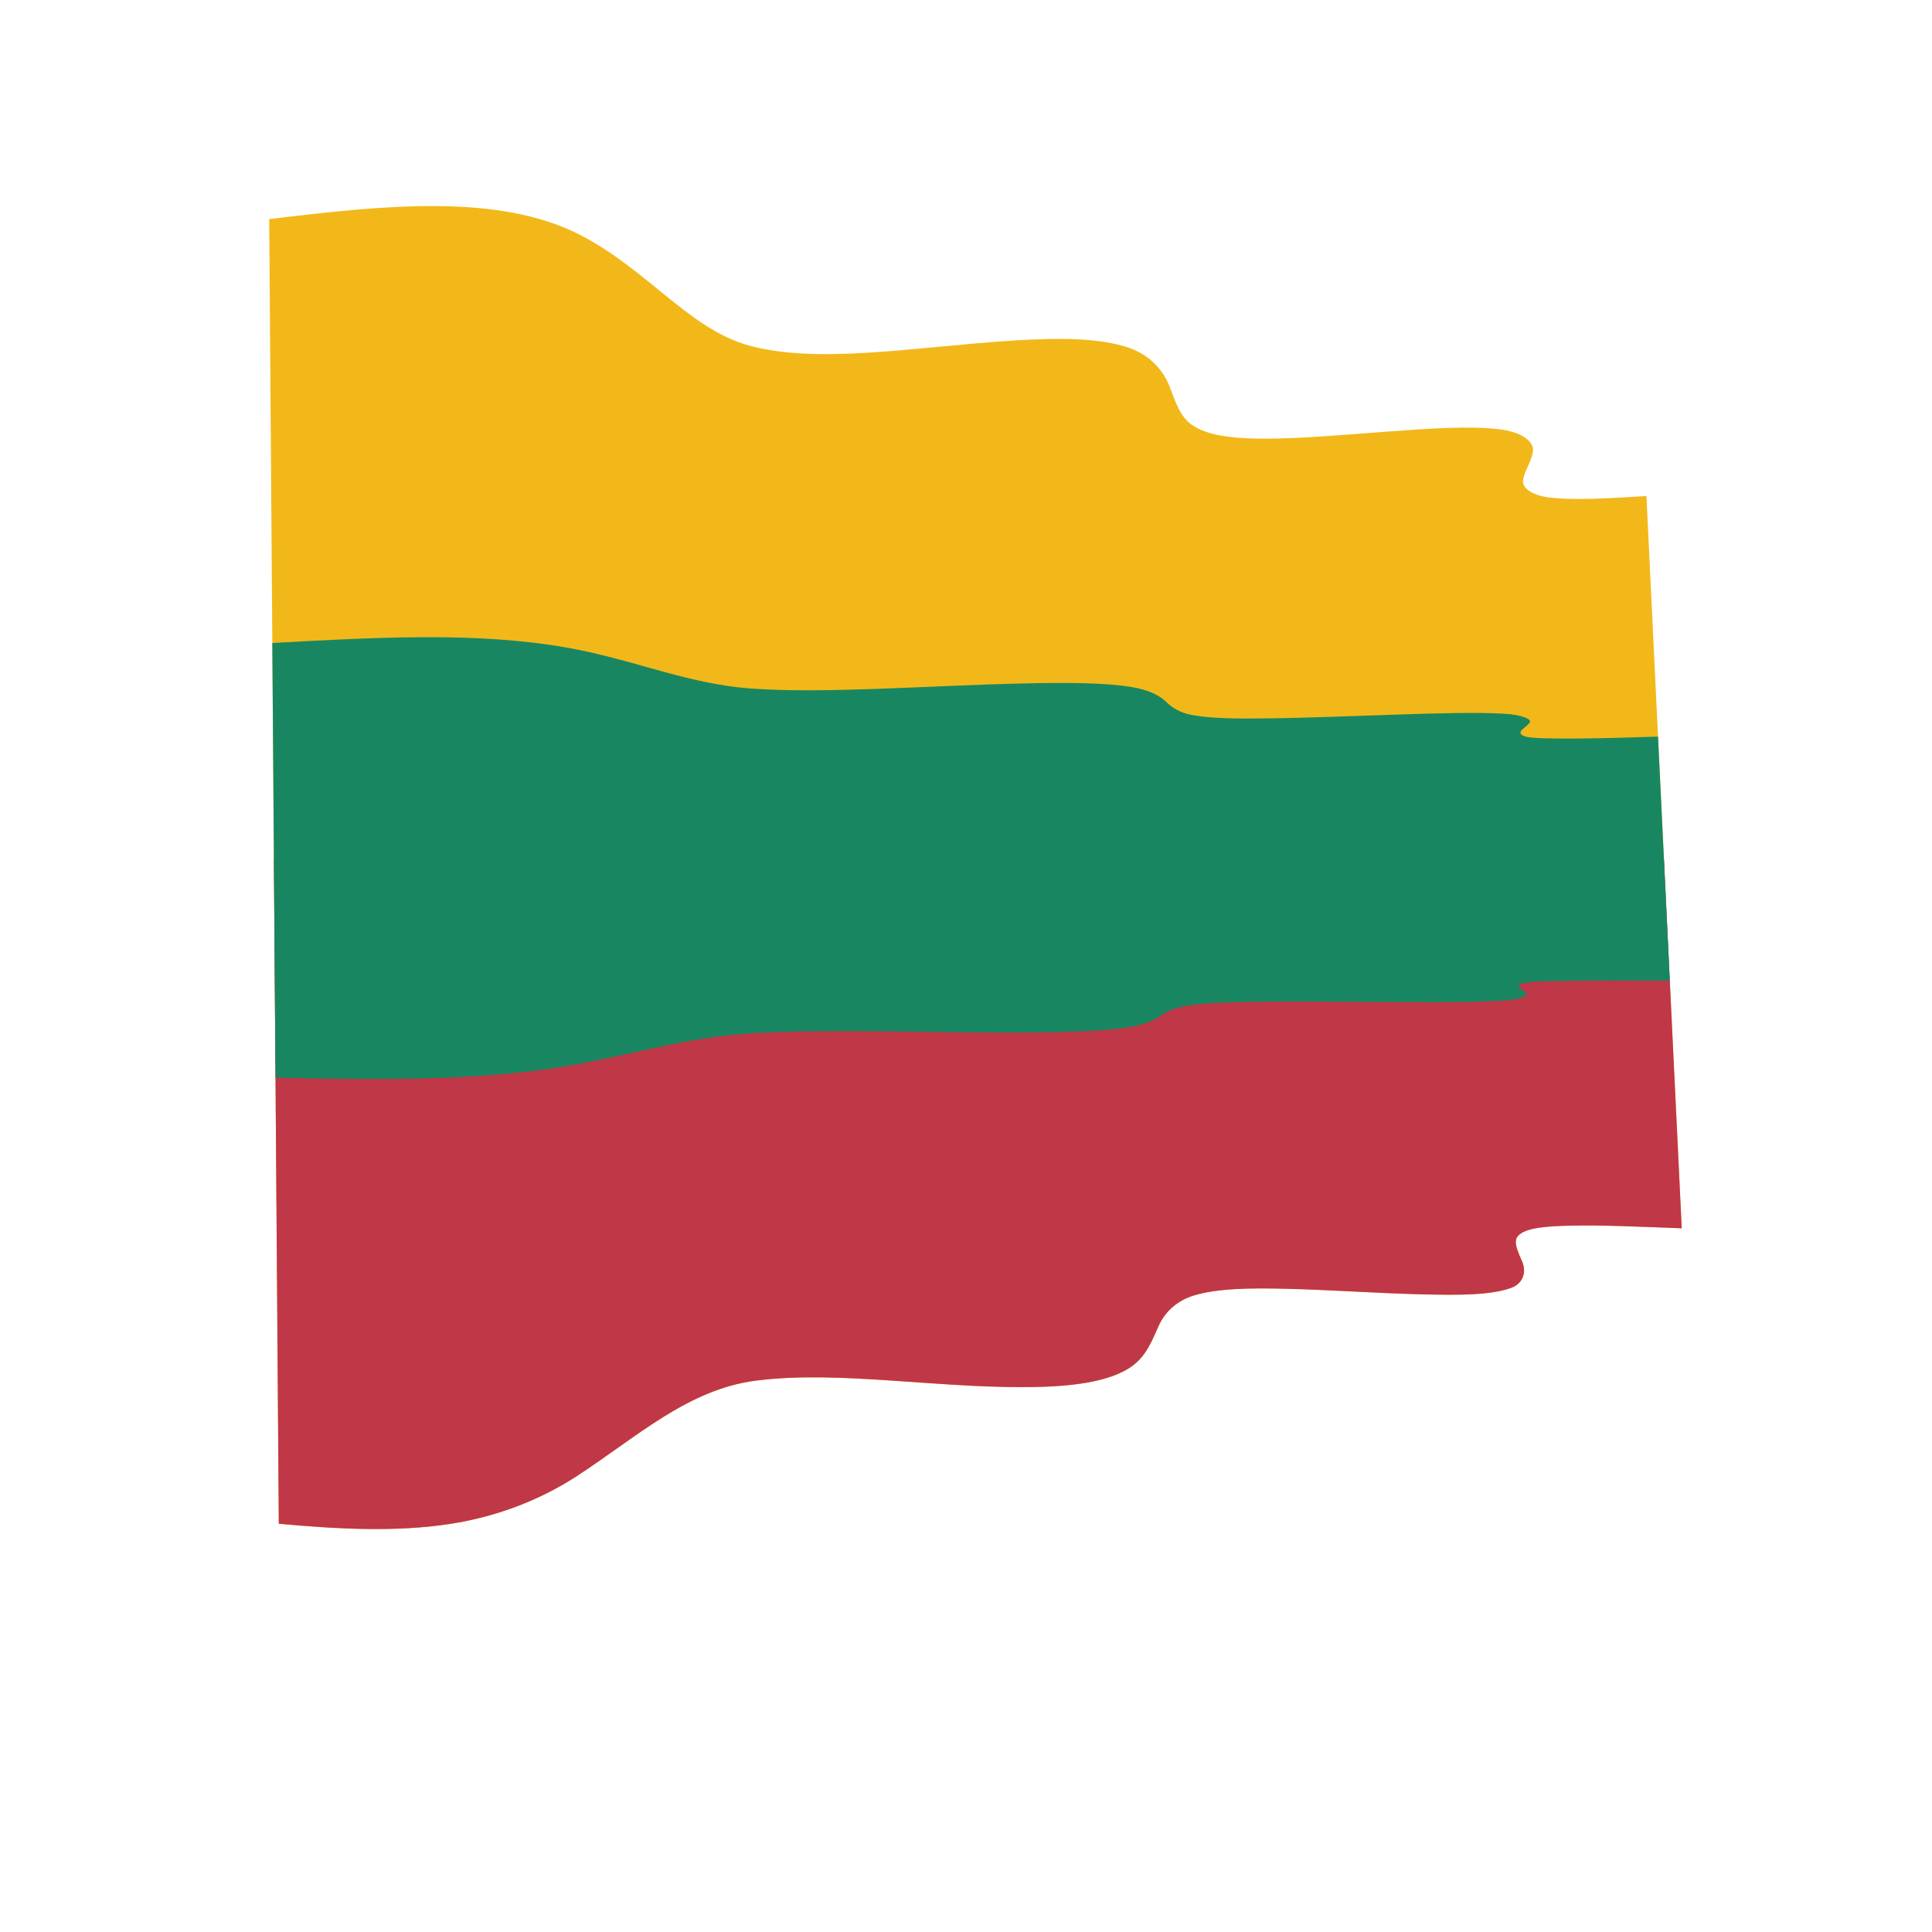
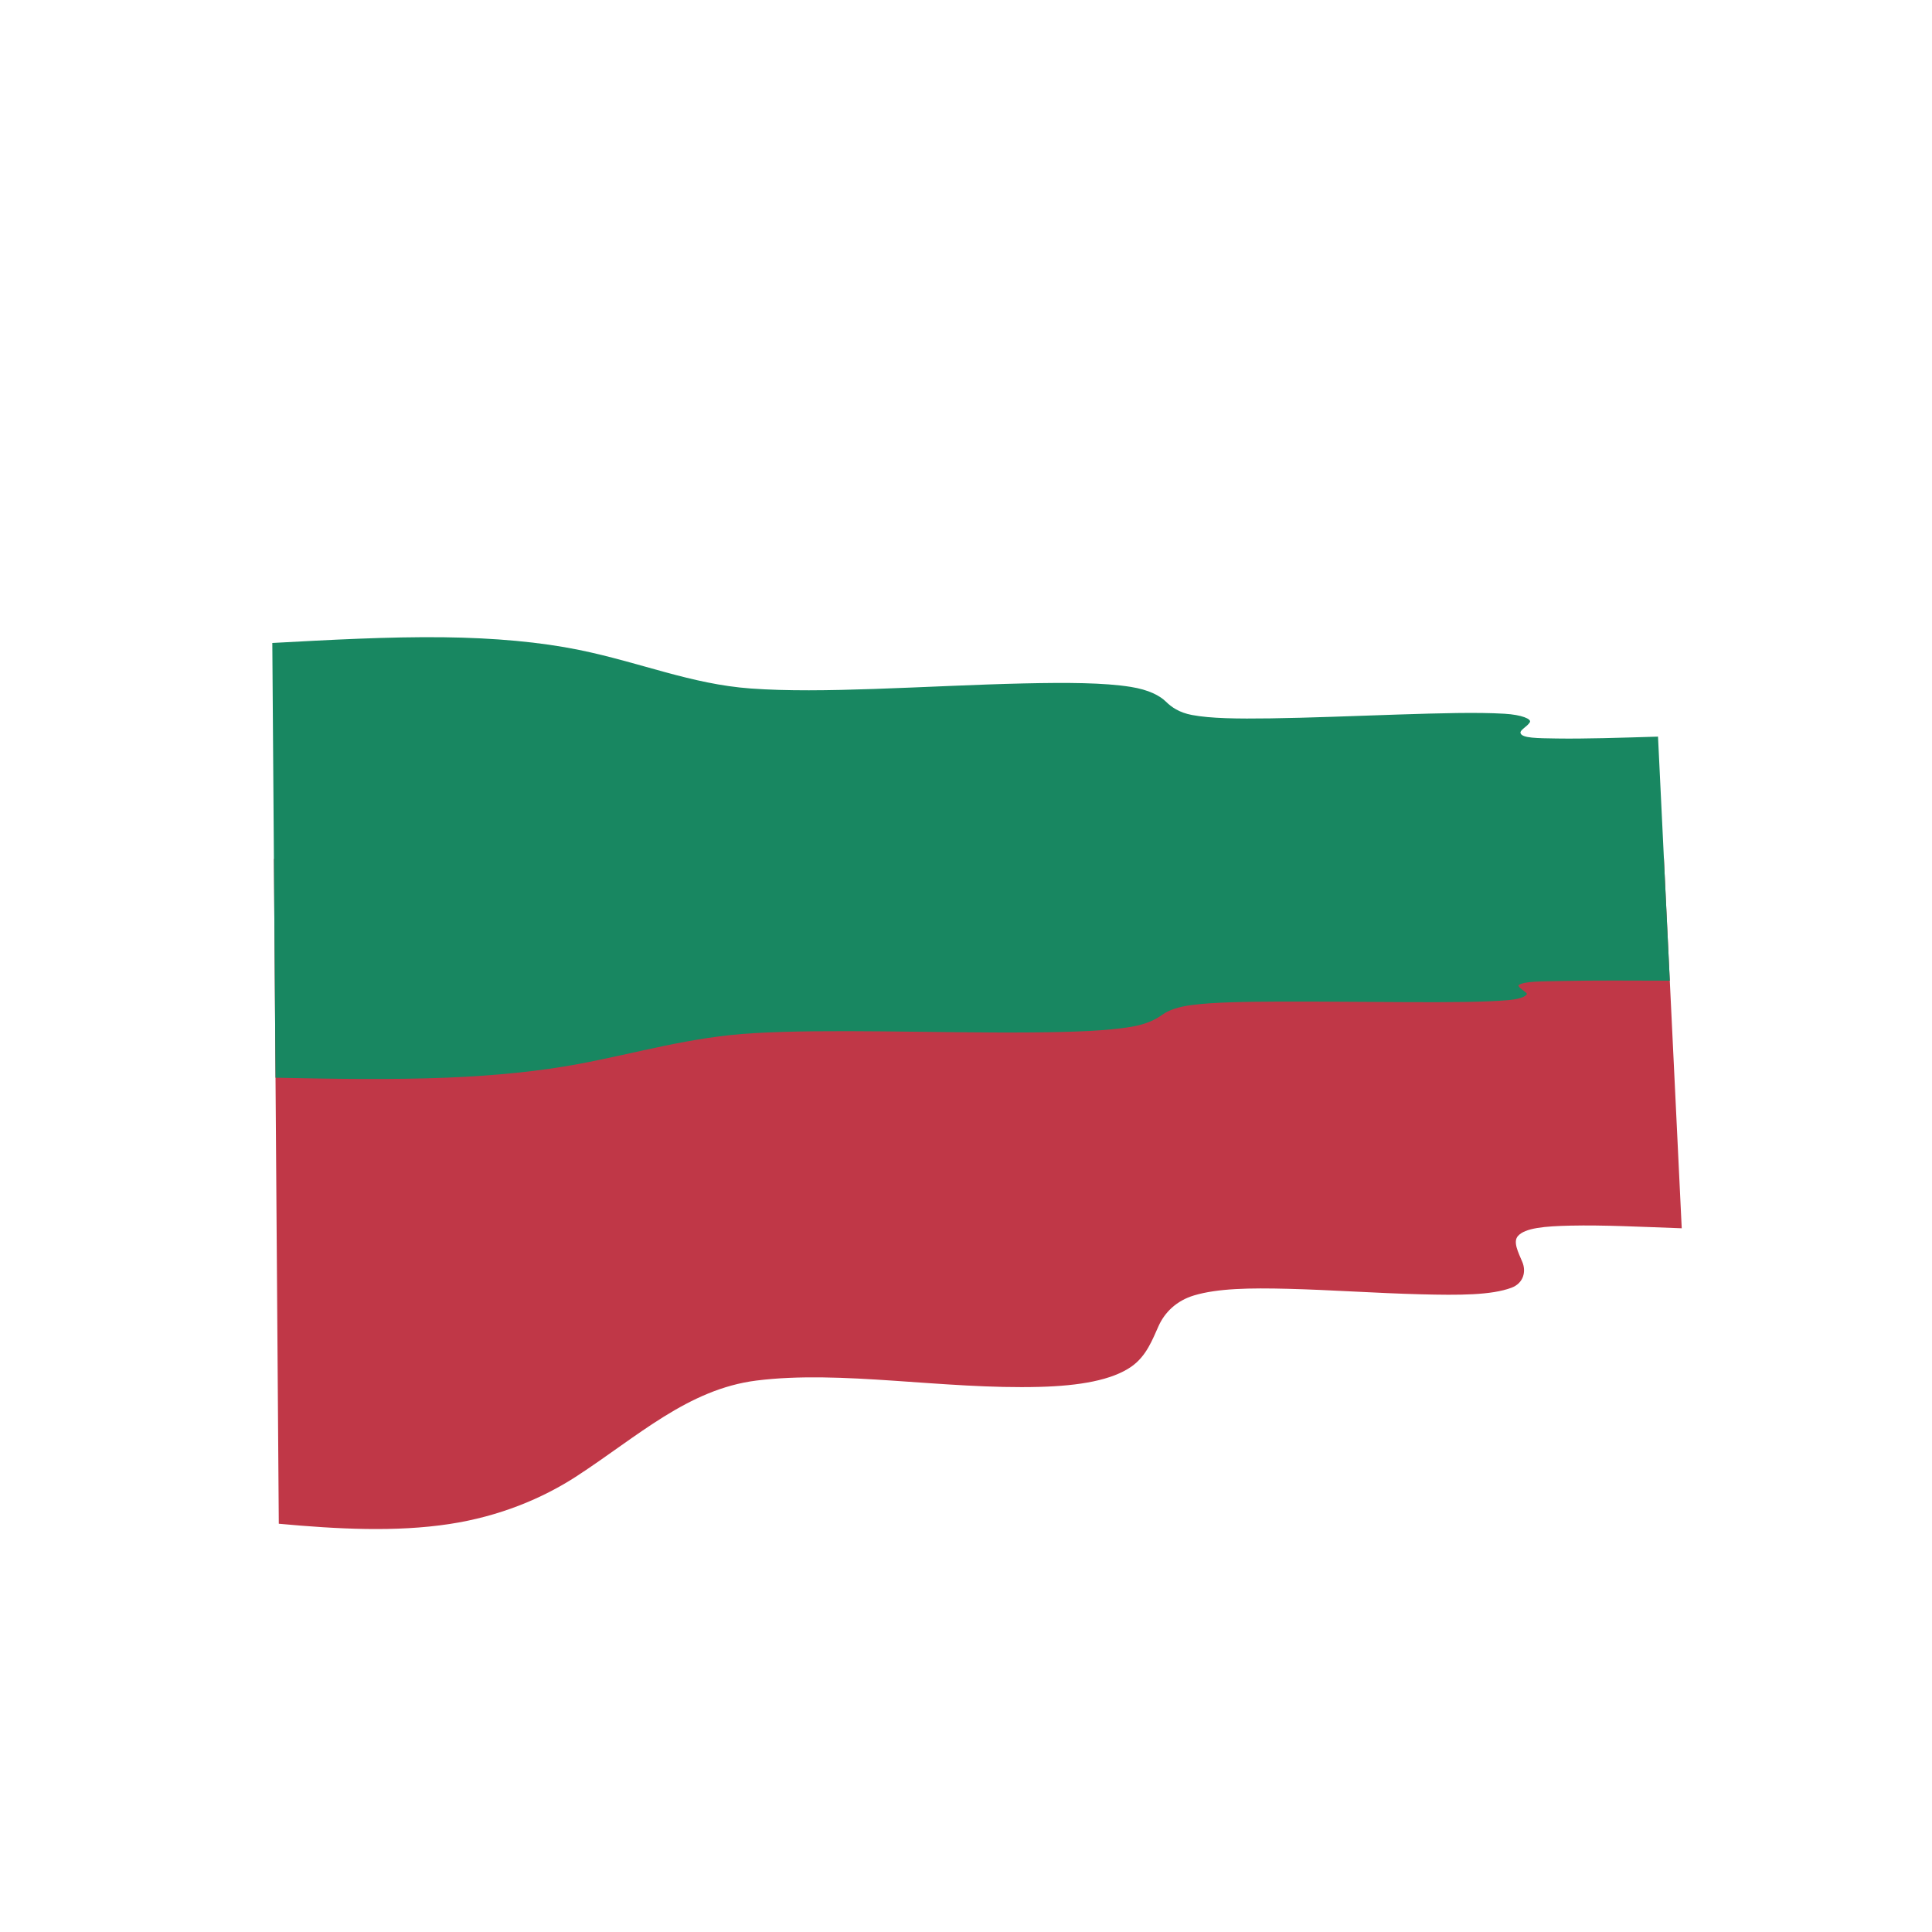
<svg xmlns="http://www.w3.org/2000/svg" xmlns:ns1="http://sodipodi.sourceforge.net/DTD/sodipodi-0.dtd" xmlns:ns2="http://www.inkscape.org/namespaces/inkscape" version="1.1" id="svg3642" xml:space="preserve" width="800" height="800" viewBox="0 0 800 800" ns1:docname="lithuania-waving-flag.svg" ns2:version="0.92.4 (5da689c313, 2019-01-14)">
  <defs id="defs3646">
    <clipPath clipPathUnits="userSpaceOnUse" id="clipPath3658">
      <path d="M 0,600 H 600 V 0 H 0 Z" id="path3656" ns2:connector-curvature="0" />
    </clipPath>
  </defs>
  <ns1:namedview pagecolor="#ffffff" bordercolor="#666666" borderopacity="1" objecttolerance="10" gridtolerance="10" guidetolerance="10" ns2:pageopacity="0" ns2:pageshadow="2" ns2:window-width="1920" ns2:window-height="1018" id="namedview3644" showgrid="false" ns2:zoom="0.57051253" ns2:cx="461.01695" ns2:cy="557.62712" ns2:window-x="-8" ns2:window-y="-8" ns2:window-maximized="1" ns2:current-layer="g3650" />
  <g id="g3650" ns2:groupmode="layer" ns2:label="Lithuania-flag-publicdomainvectors.org" transform="matrix(1.333,0,0,-1.333,0,800)">
    <g id="g3652">
      <g id="g3654" clip-path="url(#clipPath3658)">
-         <path d="m 83.625,532.08 c 35.534,4.337 71.149,8.076 96.404,-4.812 21.011,-10.736 34.023,-29.315 52.634,-34.453 10.426,-2.865 22.858,-3.066 36.608,-2.249 15.019,0.915 30.613,2.893 46.027,3.832 14.144,0.859 26.466,0.786 35.416,-2.297 6.77,-2.331 10.732,-7.225 12.593,-12.011 1.755,-4.518 3.166,-9.288 6.99,-11.961 4.629,-3.228 12.413,-4.201 22.004,-4.24 11.63,-0.042 24.762,1.173 38.584,2.189 13.434,0.984 25.434,1.818 34.847,0.733 6.513,-0.756 10.706,-3.57 10.473,-6.579 -0.265,-3.372 -2.871,-6.431 -3.099,-9.497 -0.182,-2.517 3.437,-4.658 8.822,-5.21 7.8,-0.783 17.883,-0.18 29.517,0.542 3.564,-74.741 7.293,-150.551 10.963,-227.465 -12.516,0.448 -24.345,1.052 -34.559,0.823 -7.99,-0.182 -14.114,-0.696 -16.332,-3.237 -1.579,-1.81 0.091,-4.999 1.376,-8.059 1.227,-2.905 0.426,-6.564 -3.367,-7.992 -6.274,-2.341 -16.182,-2.352 -28.331,-2.039 -13.68,0.352 -27.729,1.362 -41.106,1.702 -11.845,0.302 -21.818,0.144 -29.149,-2.045 -5.557,-1.657 -9.142,-5.34 -11,-9.418 -1.945,-4.28 -3.775,-9.407 -8.503,-12.714 -6.042,-4.212 -16.113,-5.954 -28.446,-6.285 -30.174,-0.824 -61.599,5.28 -88.017,1.962 -21.196,-2.675 -36.834,-17.315 -55.762,-29.658 -10.775,-7.022 -24.178,-12.56 -39.589,-14.907 -16.741,-2.541 -34.792,-1.588 -53.02,0.086 -1.005,138.556 -2.031,273.599 -2.978,405.259" style="fill:#f2b81a;fill-opacity:1;fill-rule:nonzero;stroke:none" id="path3660" ns2:connector-curvature="0" />
        <path d="m 85.086,333.333 c 18.028,0.301 35.961,0.595 53.168,0.715 15.802,0.108 29.692,0.05 41.511,-0.176 18.653,-0.354 34.867,-1.072 53.821,-1.048 11.579,0.015 24.749,0.175 39.338,0.385 15.557,0.222 31.341,0.481 46.399,0.664 13.335,0.159 24.15,0.244 32.069,0.129 5.184,-0.074 8.278,-0.291 10.222,-0.525 1.831,-0.22 4.492,-0.398 8.718,-0.45 6.283,-0.075 14.839,0.002 25.596,0.128 12.581,0.149 26.299,0.358 40.188,0.548 12.942,0.176 23.842,0.318 31.894,0.317 4.883,-0.002 6.91,-0.263 6.677,-0.305 -1.258,-0.236 -2.809,-0.447 -2.621,-0.479 1.711,-0.279 5.832,-0.129 12.489,-0.073 9.076,0.076 20.104,0.23 32.311,0.395 1.844,-38.042 3.699,-76.362 5.542,-114.956 -12.516,0.448 -24.345,1.052 -34.559,0.823 -7.99,-0.182 -14.114,-0.696 -16.332,-3.237 -1.579,-1.81 0.091,-4.999 1.376,-8.059 1.227,-2.905 0.426,-6.564 -3.367,-7.992 -6.274,-2.341 -16.182,-2.352 -28.331,-2.039 -13.68,0.352 -27.729,1.362 -41.106,1.702 -11.845,0.302 -21.818,0.144 -29.149,-2.045 -5.557,-1.657 -9.142,-5.34 -11,-9.418 -1.945,-4.28 -3.775,-9.407 -8.503,-12.714 -6.042,-4.212 -16.113,-5.954 -28.446,-6.285 -30.174,-0.824 -61.599,5.28 -88.017,1.962 -21.196,-2.675 -36.834,-17.315 -55.762,-29.658 -10.775,-7.022 -24.178,-12.56 -39.589,-14.907 -16.741,-2.541 -34.792,-1.588 -53.02,0.086 -0.501,69.724 -1.013,138.556 -1.517,206.512" style="fill:#c03747;fill-opacity:1;fill-rule:nonzero;stroke:none" id="path3662" ns2:connector-curvature="0" />
        <path d="m 84.591,400.42 c 17.931,0.965 35.853,1.972 53.145,1.775 15.99,-0.191 30.185,-1.495 42.152,-3.936 19.126,-3.909 34.776,-10.637 53.34,-11.984 11.24,-0.812 24.117,-0.627 38.44,-0.136 15.394,0.525 31.145,1.369 46.347,1.715 13.633,0.305 24.923,0.24 33.222,-1.076 5.647,-0.898 9.056,-2.734 10.947,-4.594 1.703,-1.68 4.103,-3.383 8.077,-4.135 5.825,-1.098 14.024,-1.195 24.395,-1.052 12.282,0.171 25.827,0.748 39.726,1.195 13.139,0.421 24.426,0.743 32.952,0.245 5.411,-0.318 8.482,-1.662 7.896,-2.641 -0.873,-1.458 -3.277,-2.43 -2.867,-3.461 0.586,-1.474 5.027,-1.498 11.241,-1.589 8.668,-0.129 19.392,0.216 31.436,0.582 1.225,-25.149 2.447,-50.42 3.665,-75.813 -12.337,0.04 -23.657,0.111 -33.125,-0.089 -7.104,-0.153 -11.907,-0.06 -13.756,-1.238 -0.621,-0.394 1.059,-1.425 2.288,-2.45 0.749,-0.623 -1.103,-1.881 -5.51,-2.259 -7.539,-0.645 -18.06,-0.662 -30.768,-0.627 -13.853,0.038 -27.71,0.22 -40.575,0.169 -11.134,-0.045 -20.129,-0.208 -26.789,-1.034 -4.61,-0.57 -7.571,-1.708 -9.422,-3.052 -1.856,-1.35 -4.692,-2.899 -9.574,-3.738 -7.426,-1.272 -17.869,-1.641 -30.883,-1.753 -14.888,-0.126 -30.672,0.183 -46.377,0.326 -14.84,0.135 -28.328,0.121 -40.219,-0.567 -19.568,-1.138 -35.807,-6.118 -54.387,-9.586 -11.546,-2.148 -25.238,-3.608 -40.865,-4.23 -17.097,-0.674 -35.044,-0.386 -53.156,-0.01 -0.339,45.401 -0.676,90.413 -0.996,135.043" style="fill:#188761;fill-opacity:1;fill-rule:nonzero;stroke:none" id="path3664" ns2:connector-curvature="0" />
      </g>
    </g>
  </g>
</svg>